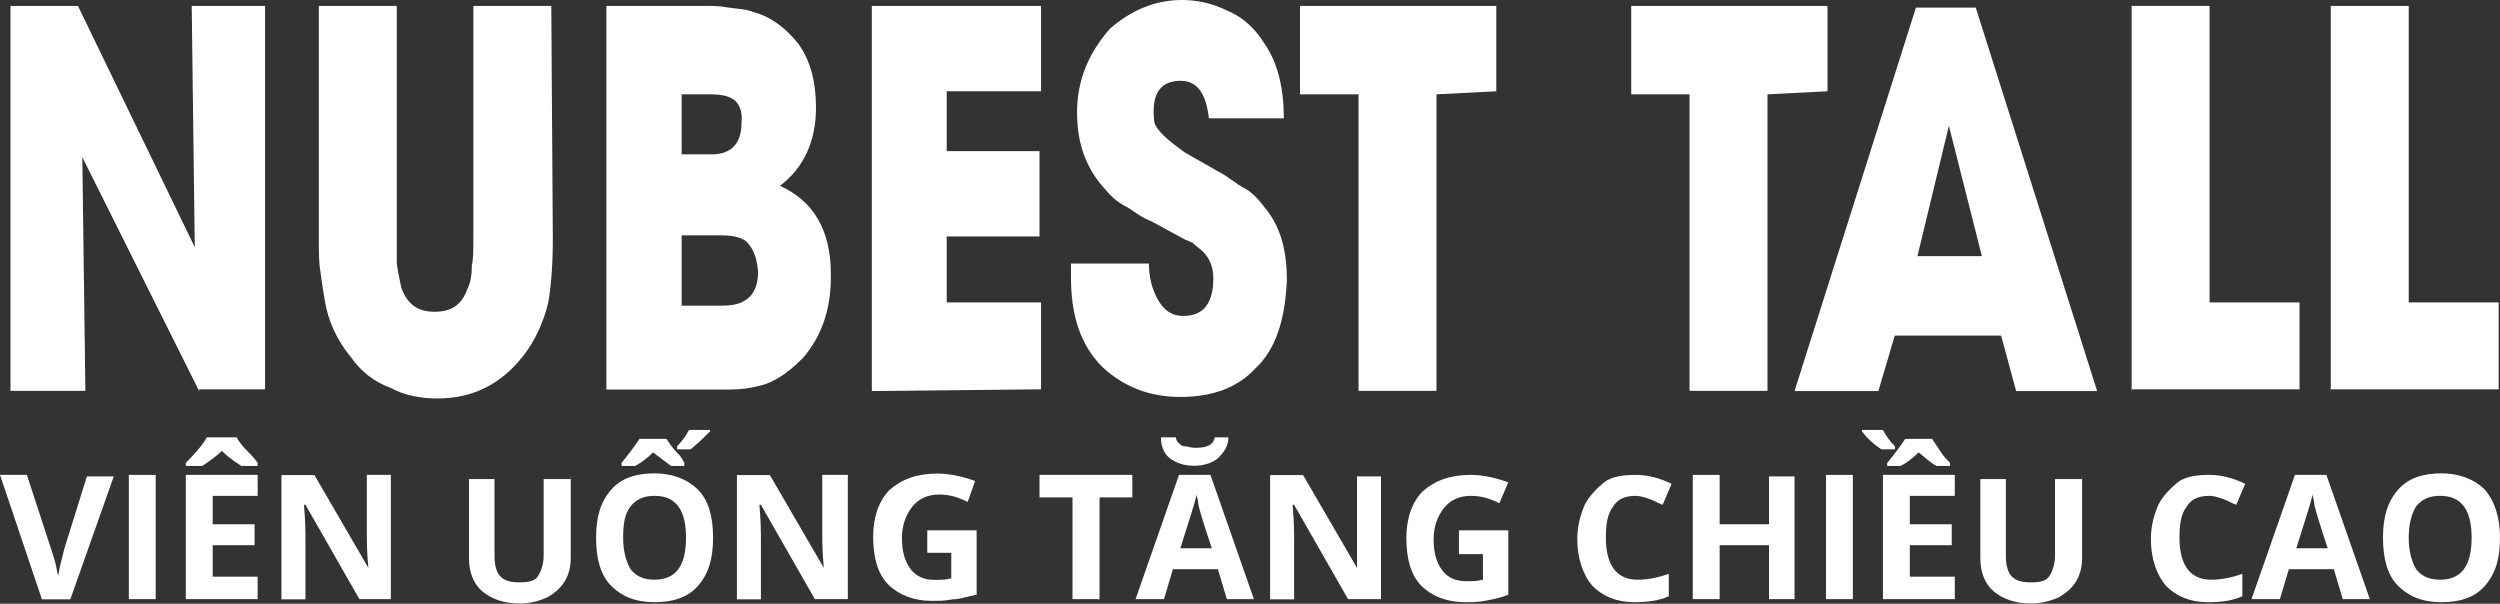
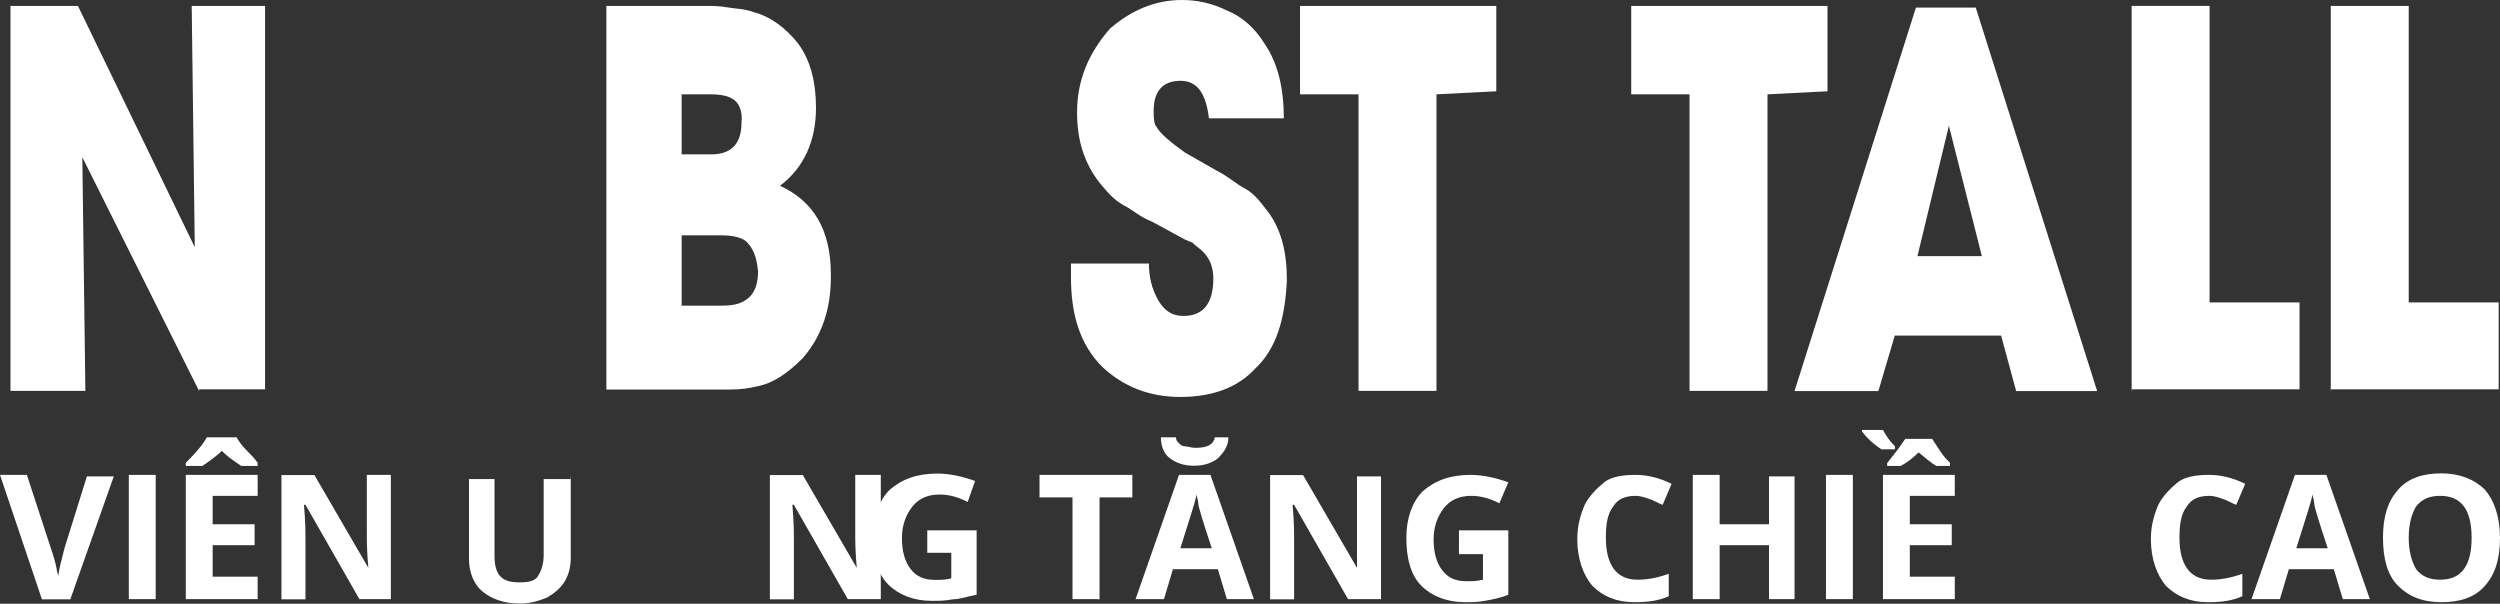
<svg xmlns="http://www.w3.org/2000/svg" version="1.1" id="Layer_1" x="0px" y="0px" width="131.19px" height="31.68px" viewBox="0 0 131.19 31.68" style="enable-background:new 0 0 131.19 31.68;" xml:space="preserve">
  <rect x="0" y="0" width="131.19" height="31.68" fill="#333333" stroke="none" />
  <style type="text/css">
	.st0{fill:#FFFFFF;}
</style>
  <g>
    <g id="Layer_1_3_">
      <g>
        <g>
          <g>
            <path class="st0" d="M10.45,20.52L4.32,8.25l0,0l0.16,12.26H0.55V0.31h3.54l6.13,12.66v-0.08L10.06,0.31h3.85v20.12h-3.46       V20.52z" />
          </g>
          <g>
-             <path class="st0" d="M29.01,12.5c0,1.34-0.08,2.44-0.24,3.38c-0.24,1.02-0.71,2.04-1.34,2.83c-1.18,1.49-2.67,2.2-4.48,2.2       c-0.86,0-1.73-0.16-2.44-0.55c-0.86-0.31-1.57-0.86-2.12-1.65c-0.71-0.86-1.18-1.89-1.34-2.91c-0.08-0.47-0.16-0.94-0.24-1.57       c-0.08-0.47-0.08-1.02-0.08-1.73V0.31h4.09V12.5c0,0.55,0,0.94,0,1.34c0.08,0.55,0.16,0.86,0.24,1.26       c0.31,0.86,0.86,1.26,1.73,1.26c0.86,0,1.41-0.31,1.73-1.18c0.16-0.31,0.24-0.71,0.24-1.26c0.08-0.31,0.08-0.86,0.08-1.41V0.31       h4.09L29.01,12.5L29.01,12.5z" />
-           </g>
+             </g>
          <g>
            <path class="st0" d="M42.13,18.79c-0.79,0.79-1.57,1.34-2.44,1.49c-0.31,0.08-0.79,0.16-1.34,0.16c-0.24,0-0.47,0-0.71,0h-5.82       V0.31h4.95c0.63,0,1.02,0,1.41,0.08c0.55,0.08,0.94,0.08,1.34,0.24c0.94,0.24,1.73,0.86,2.36,1.65       c0.63,0.86,0.94,1.97,0.94,3.38c0,1.73-0.63,3.14-1.89,4.09c1.73,0.79,2.67,2.28,2.67,4.64       C43.63,16.27,43.08,17.69,42.13,18.79z M38.44,5.19c-0.24-0.16-0.63-0.24-1.18-0.24h-1.49V8.1h1.57c1.02,0,1.57-0.55,1.57-1.65       C38.99,5.82,38.75,5.35,38.44,5.19z M39.15,12.66c-0.31-0.24-0.79-0.31-1.34-0.31h-2.04v3.69h2.04c0.63,0,1.02-0.08,1.34-0.31       c0.47-0.31,0.63-0.86,0.63-1.49C39.7,13.36,39.46,12.97,39.15,12.66z" />
          </g>
          <g>
-             <path class="st0" d="M45.75,20.52V0.31h8.88v4.48h-4.95v3.14h4.87v4.48h-4.87v3.46h4.95v4.56L45.75,20.52L45.75,20.52z" />
-           </g>
+             </g>
          <g>
            <path class="st0" d="M65.87,19.34c-0.94,1.02-2.28,1.49-3.93,1.49c-1.65,0-2.99-0.55-4.09-1.57c-1.18-1.18-1.65-2.75-1.65-4.72       v-0.71h4.09c0,0.71,0.16,1.34,0.47,1.89c0.31,0.55,0.71,0.86,1.34,0.86c1.02,0,1.57-0.63,1.57-1.97c0-0.55-0.16-1.02-0.55-1.41       c-0.16-0.16-0.31-0.24-0.55-0.47l-0.39-0.16l-1.73-0.94c-0.63-0.24-1.02-0.63-1.49-0.86c-0.55-0.31-0.86-0.71-1.26-1.18       c-0.79-1.02-1.18-2.2-1.18-3.69c0-1.73,0.63-3.14,1.73-4.4C59.35,0.55,60.6,0,62.02,0c0.79,0,1.57,0.16,2.36,0.55       c0.79,0.31,1.49,0.94,1.97,1.73c0.71,1.02,1.02,2.36,1.02,3.93h-3.93c-0.16-1.34-0.63-1.97-1.49-1.97       c-0.94,0-1.41,0.55-1.41,1.57c0,0.31,0,0.71,0.16,0.86c0.16,0.31,0.71,0.79,1.49,1.34l1.65,0.94c0.63,0.31,1.02,0.71,1.49,0.94       c0.55,0.31,0.86,0.79,1.18,1.18c0.71,0.94,1.02,2.12,1.02,3.62C67.44,16.74,66.97,18.32,65.87,19.34z" />
          </g>
          <g>
            <path class="st0" d="M75.38,4.95v15.56h-4.09V4.95h-3.07V0.31h10.3v4.48L75.38,4.95z" />
          </g>
          <g>
            <path class="st0" d="M92.75,4.95v15.56h-4.09V4.95H85.6V0.31h10.3v4.48L92.75,4.95z" />
          </g>
          <g>
            <path class="st0" d="M105.8,20.52l-0.79-2.91h-5.58l-0.86,2.91h-4.4l6.37-20.12h3.14l6.37,20.12H105.8z M102.27,6.6L102.27,6.6       l-1.65,6.84h3.38L102.27,6.6z" />
          </g>
          <g>
            <path class="st0" d="M111.86,20.52V0.31h4.09v15.56h4.72v4.56h-8.8V20.52z" />
          </g>
          <g>
            <path class="st0" d="M122.31,20.52V0.31h4.09v15.56h4.72v4.56h-8.8V20.52z" />
          </g>
        </g>
        <g>
          <path class="st0" d="M4.56,25h1.41l-2.28,6.45H2.2L0,24.92h1.41l1.26,3.85c0.08,0.24,0.16,0.47,0.24,0.79      c0.08,0.31,0.08,0.55,0.16,0.63c0-0.24,0.16-0.79,0.31-1.41L4.56,25z" />
          <path class="st0" d="M6.76,31.44v-6.52h1.41v6.52H6.76z" />
          <path class="st0" d="M12.66,24.45c-0.47-0.31-0.79-0.55-1.02-0.79c-0.24,0.24-0.55,0.47-1.02,0.79H9.75v-0.16      c0.55-0.55,0.94-1.02,1.1-1.34h1.57c0.08,0.16,0.24,0.39,0.47,0.63c0.24,0.24,0.47,0.47,0.63,0.71v0.16H12.66z M13.52,31.44      H9.75v-6.52h3.77v1.1h-2.36v1.49h2.2v1.1h-2.2v1.65h2.36V31.44z" />
          <path class="st0" d="M20.59,31.44h-1.73l-2.83-4.95h-0.08c0.08,0.86,0.08,1.49,0.08,1.89v3.07h-1.26v-6.52h1.73l2.83,4.87l0,0      c-0.08-0.86-0.08-1.41-0.08-1.81v-3.07h1.26v6.52H20.59z" />
          <path class="st0" d="M29.95,25v4.24c0,0.47-0.08,0.86-0.31,1.26c-0.24,0.39-0.55,0.63-0.94,0.86c-0.39,0.16-0.86,0.31-1.41,0.31      c-0.86,0-1.49-0.24-1.97-0.63c-0.47-0.39-0.71-1.02-0.71-1.73v-4.17h1.34v4.01c0,0.47,0.08,0.86,0.31,1.1      c0.24,0.24,0.55,0.31,1.02,0.31s0.79-0.08,0.94-0.31c0.16-0.24,0.31-0.63,0.31-1.1v-4.01h1.41V25z" />
-           <path class="st0" d="M37.42,28.22c0,1.1-0.24,1.89-0.79,2.52c-0.55,0.63-1.34,0.86-2.28,0.86c-1.02,0-1.73-0.31-2.28-0.86      c-0.55-0.55-0.79-1.41-0.79-2.52c0-1.1,0.24-1.89,0.79-2.52c0.55-0.63,1.34-0.86,2.28-0.86c0.94,0,1.73,0.31,2.28,0.86      C37.18,26.25,37.42,27.12,37.42,28.22z M35.92,24.45h-0.71c-0.31-0.24-0.63-0.47-0.94-0.71c-0.31,0.31-0.63,0.55-0.94,0.71      h-0.71v-0.16c0.31-0.39,0.63-0.79,0.94-1.26h1.41c0.16,0.24,0.31,0.47,0.55,0.71c0.24,0.24,0.31,0.39,0.39,0.55V24.45z       M32.7,28.22c0,0.71,0.16,1.26,0.39,1.65c0.31,0.39,0.71,0.55,1.26,0.55c1.1,0,1.65-0.71,1.65-2.2c0-1.49-0.55-2.2-1.65-2.2      c-0.55,0-0.94,0.16-1.26,0.55C32.78,26.96,32.7,27.51,32.7,28.22z M35.53,23.42c0.24-0.24,0.47-0.55,0.63-0.86h1.1v0.08      c-0.24,0.24-0.55,0.55-1.02,0.94h-0.71V23.42z" />
-           <path class="st0" d="M44.49,31.44h-1.73l-2.83-4.95h-0.08c0.08,0.86,0.08,1.49,0.08,1.89v3.07h-1.26v-6.52h1.73l2.83,4.87l0,0      c-0.08-0.86-0.08-1.41-0.08-1.81v-3.07h1.34V31.44z" />
+           <path class="st0" d="M44.49,31.44l-2.83-4.95h-0.08c0.08,0.86,0.08,1.49,0.08,1.89v3.07h-1.26v-6.52h1.73l2.83,4.87l0,0      c-0.08-0.86-0.08-1.41-0.08-1.81v-3.07h1.34V31.44z" />
          <path class="st0" d="M48.66,27.83h2.59v3.38c-0.47,0.08-0.86,0.24-1.26,0.24c-0.39,0.08-0.71,0.08-1.1,0.08      c-0.94,0-1.73-0.31-2.28-0.86c-0.55-0.55-0.79-1.41-0.79-2.52c0-1.02,0.31-1.89,0.86-2.44c0.63-0.55,1.41-0.86,2.52-0.86      c0.63,0,1.34,0.16,1.97,0.39l-0.39,1.1c-0.47-0.24-0.94-0.39-1.49-0.39c-0.63,0-1.1,0.24-1.41,0.63      c-0.31,0.39-0.55,0.94-0.55,1.65c0,0.71,0.16,1.26,0.47,1.65c0.31,0.39,0.71,0.55,1.26,0.55c0.31,0,0.55,0,0.86-0.08v-1.34      h-1.26V27.83z" />
          <path class="st0" d="M57.62,31.44h-1.34V26.1h-1.73v-1.18h4.87v1.18H57.7v5.35H57.62z" />
          <path class="st0" d="M64.38,31.44l-0.47-1.57h-2.36l-0.47,1.57h-1.49l2.28-6.52h1.65l2.28,6.52H64.38z M64.46,22.95      c0,0.47-0.24,0.79-0.55,1.1c-0.31,0.24-0.71,0.39-1.26,0.39c-0.55,0-0.94-0.16-1.26-0.39c-0.31-0.24-0.47-0.63-0.47-1.1h0.79      c0,0.16,0.08,0.24,0.16,0.31c0.08,0.08,0.16,0.16,0.31,0.16s0.31,0.08,0.55,0.08c0.63,0,0.94-0.16,1.02-0.55H64.46z       M63.59,28.77c-0.47-1.41-0.71-2.2-0.71-2.36c0-0.16-0.08-0.31-0.08-0.47c-0.08,0.39-0.39,1.34-0.86,2.83H63.59z" />
          <path class="st0" d="M72.47,31.44h-1.73l-2.83-4.95h-0.08c0.08,0.86,0.08,1.49,0.08,1.89v3.07h-1.26v-6.52h1.73l2.83,4.87l0,0      c0-0.79,0-1.41,0-1.73V25h1.26V31.44z" />
          <path class="st0" d="M76.56,27.83h2.59v3.38c-0.39,0.16-0.79,0.24-1.18,0.31c-0.39,0.08-0.71,0.08-1.1,0.08      c-0.94,0-1.73-0.31-2.28-0.86c-0.55-0.55-0.79-1.41-0.79-2.52c0-1.02,0.31-1.89,0.86-2.44c0.63-0.55,1.41-0.86,2.52-0.86      c0.63,0,1.34,0.16,1.97,0.39l-0.47,1.1c-0.47-0.24-0.94-0.39-1.49-0.39c-0.63,0-1.1,0.24-1.41,0.63      c-0.31,0.39-0.55,0.94-0.55,1.65c0,0.71,0.16,1.26,0.47,1.65c0.31,0.39,0.71,0.55,1.26,0.55c0.31,0,0.55,0,0.86-0.08v-1.34      h-1.26V27.83z" />
          <path class="st0" d="M85.84,26.02c-0.55,0-0.94,0.16-1.18,0.55c-0.31,0.39-0.39,0.94-0.39,1.65c0,1.41,0.55,2.2,1.65,2.2      c0.47,0,1.02-0.08,1.65-0.31v1.18c-0.55,0.24-1.1,0.31-1.81,0.31c-0.94,0-1.65-0.31-2.2-0.86c-0.47-0.55-0.79-1.41-0.79-2.44      c0-0.71,0.16-1.26,0.39-1.81c0.24-0.47,0.63-0.86,1.02-1.18c0.39-0.31,1.02-0.39,1.65-0.39c0.63,0,1.26,0.16,1.89,0.47      l-0.47,1.1c-0.24-0.08-0.47-0.24-0.71-0.31C86.31,26.1,86.07,26.02,85.84,26.02z" />
          <path class="st0" d="M94.17,31.44h-1.34v-2.83h-2.59v2.83h-1.41v-6.52h1.41v2.59h2.59V25h1.34V31.44z" />
          <path class="st0" d="M95.82,31.44v-6.52h1.41v6.52H95.82z" />
          <path class="st0" d="M99.44,23.58h-0.71c-0.47-0.31-0.79-0.63-1.02-0.94v-0.08h1.1c0.16,0.31,0.39,0.63,0.63,0.86V23.58z       M102.58,31.44h-3.77v-6.52h3.77v1.1h-2.36v1.49h2.2v1.1h-2.2v1.65h2.36V31.44z M99.04,24.29c0.31-0.39,0.63-0.79,0.94-1.26      h1.41c0.16,0.24,0.31,0.47,0.47,0.71c0.16,0.24,0.31,0.39,0.47,0.55v0.16h-0.71c-0.31-0.16-0.63-0.47-0.94-0.71      c-0.31,0.31-0.63,0.55-0.94,0.71h-0.71V24.29L99.04,24.29z" />
-           <path class="st0" d="M109.26,25v4.24c0,0.47-0.08,0.86-0.31,1.26c-0.24,0.39-0.55,0.63-0.94,0.86      c-0.39,0.16-0.86,0.31-1.41,0.31c-0.86,0-1.49-0.24-1.97-0.63c-0.47-0.39-0.71-1.02-0.71-1.73v-4.17h1.34v4.01      c0,0.47,0.08,0.86,0.31,1.1c0.24,0.24,0.55,0.31,1.02,0.31s0.79-0.08,0.94-0.31c0.16-0.24,0.31-0.63,0.31-1.1v-4.01h1.41V25z" />
          <path class="st0" d="M115.94,26.02c-0.55,0-0.94,0.16-1.18,0.55c-0.31,0.39-0.39,0.94-0.39,1.65c0,1.41,0.55,2.2,1.65,2.2      c0.47,0,1.02-0.08,1.65-0.31v1.18c-0.55,0.24-1.1,0.31-1.81,0.31c-0.94,0-1.65-0.31-2.2-0.86c-0.47-0.55-0.79-1.41-0.79-2.44      c0-0.71,0.16-1.26,0.39-1.81c0.24-0.47,0.63-0.86,1.02-1.18c0.39-0.31,1.02-0.39,1.65-0.39c0.63,0,1.26,0.16,1.89,0.47      l-0.47,1.1c-0.24-0.08-0.47-0.24-0.71-0.31C116.41,26.1,116.18,26.02,115.94,26.02z" />
          <path class="st0" d="M122.94,31.44l-0.47-1.57h-2.36l-0.47,1.57h-1.49l2.28-6.52h1.65l2.28,6.52H122.94z M122.15,28.77      c-0.47-1.41-0.71-2.2-0.71-2.36c0-0.16-0.08-0.31-0.08-0.47c-0.08,0.39-0.39,1.34-0.86,2.83H122.15z" />
          <path class="st0" d="M131.19,28.22c0,1.1-0.24,1.89-0.79,2.52c-0.55,0.63-1.34,0.86-2.28,0.86c-1.02,0-1.73-0.31-2.28-0.86      c-0.55-0.55-0.79-1.41-0.79-2.52c0-1.1,0.24-1.89,0.79-2.52c0.55-0.63,1.34-0.86,2.28-0.86c0.94,0,1.73,0.31,2.28,0.86      C130.88,26.25,131.19,27.12,131.19,28.22z M126.4,28.22c0,0.71,0.16,1.26,0.39,1.65c0.31,0.39,0.71,0.55,1.26,0.55      c1.1,0,1.65-0.71,1.65-2.2c0-1.49-0.55-2.2-1.65-2.2c-0.55,0-0.94,0.16-1.26,0.55C126.55,26.96,126.4,27.51,126.4,28.22z" />
        </g>
      </g>
    </g>
  </g>
</svg>